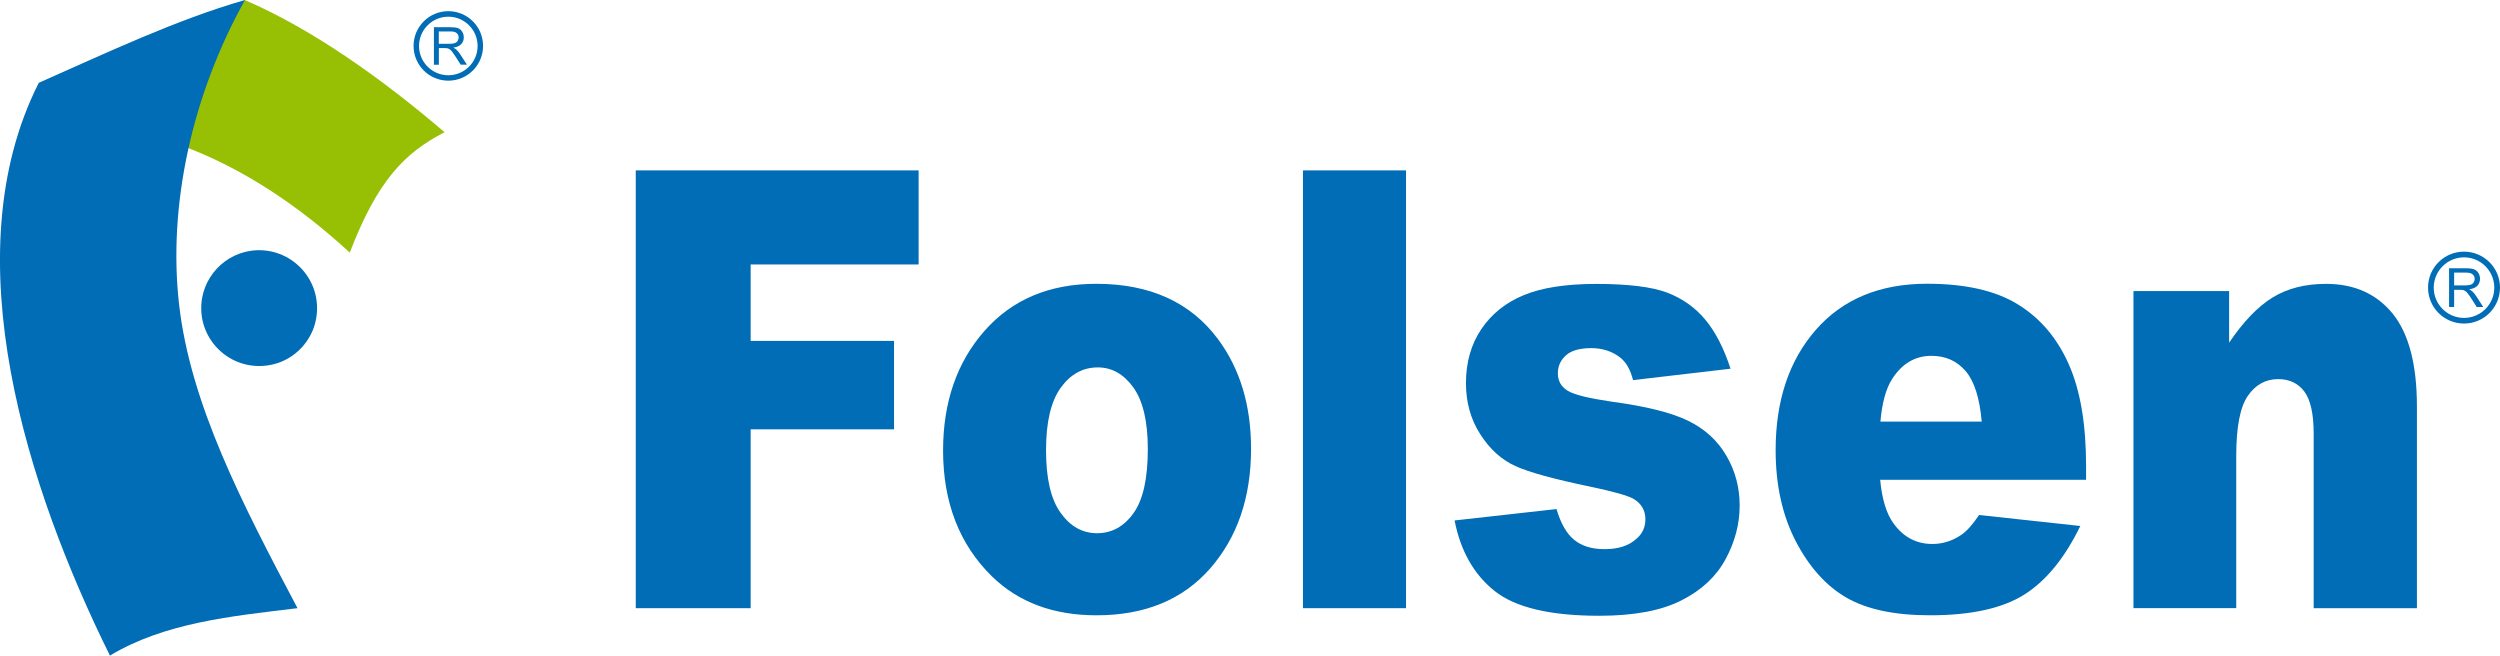
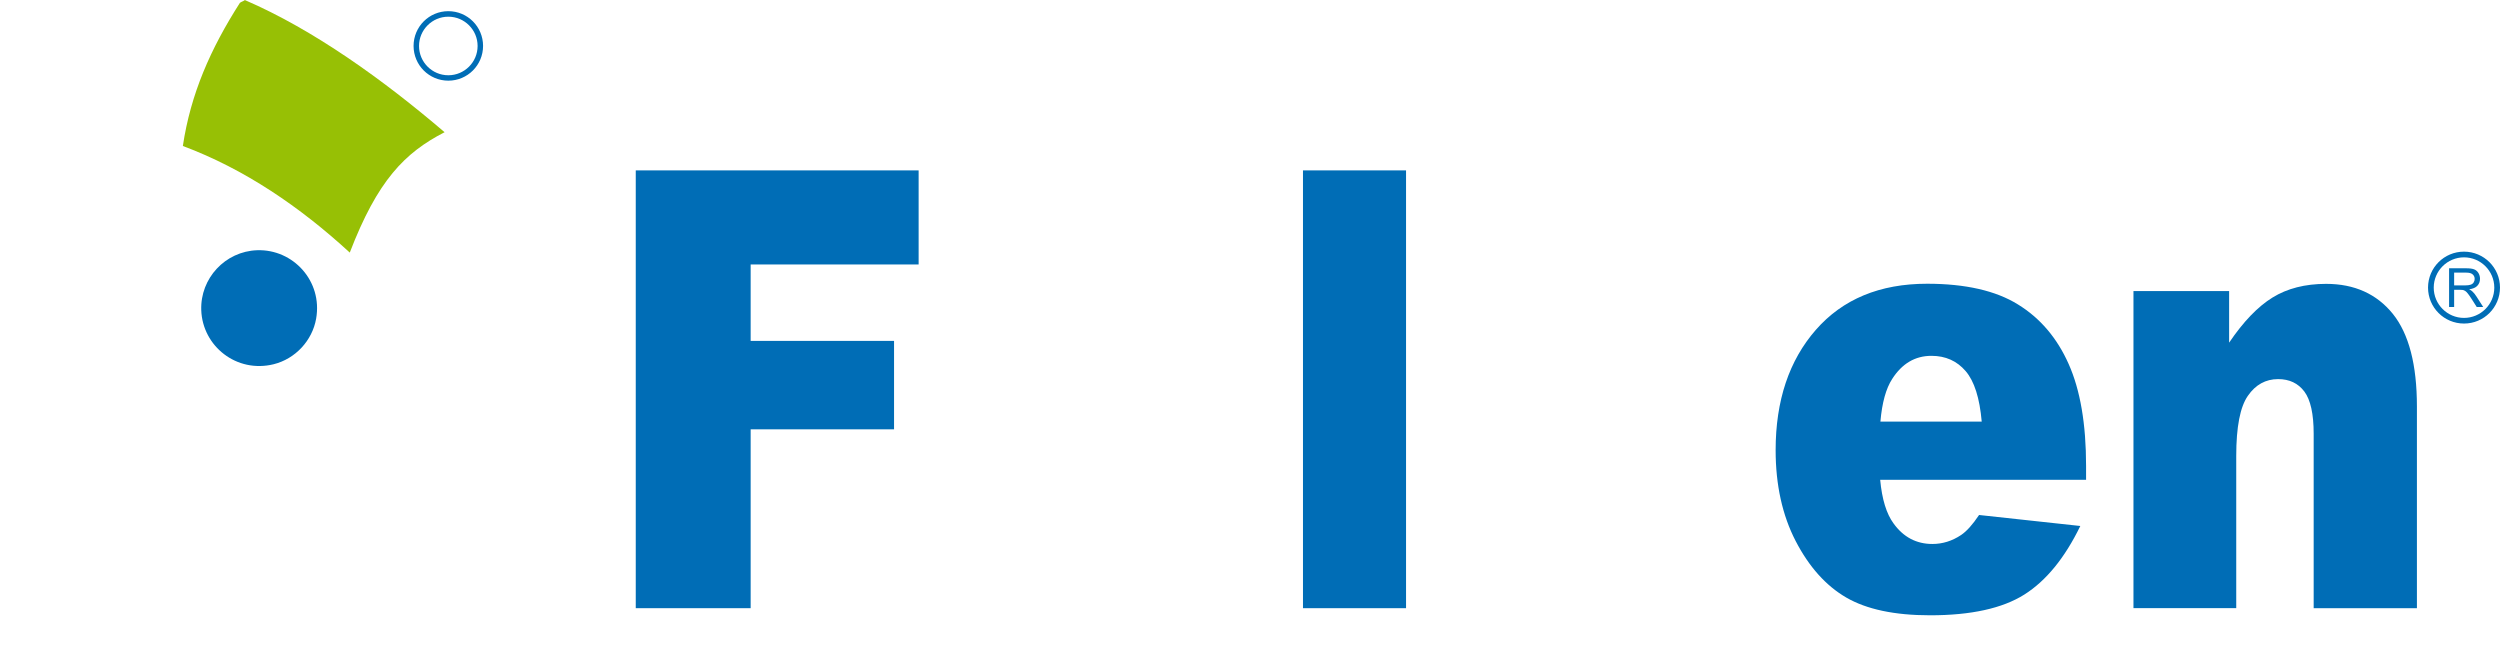
<svg xmlns="http://www.w3.org/2000/svg" id="Layer_1" data-name="Layer 1" viewBox="0 0 425.2 111.5">
  <defs>
    <style>
      .cls-1, .cls-2 {
        fill-rule: evenodd;
      }

      .cls-1, .cls-2, .cls-3 {
        stroke-width: 0px;
      }

      .cls-1, .cls-3 {
        fill: #006db6;
      }

      .cls-2 {
        fill: #97c005;
      }
    </style>
  </defs>
  <path class="cls-1" d="m362.85,49.51h16.28v8.77c2.43-3.59,4.89-6.14,7.39-7.68,2.49-1.54,5.53-2.32,9.1-2.32,4.84,0,8.62,1.72,11.36,5.11,2.73,3.4,4.09,8.65,4.09,15.76v34.29h-17.56v-29.66c0-3.38-.53-5.77-1.58-7.18-1.07-1.42-2.55-2.12-4.47-2.12-2.11,0-3.84.95-5.14,2.84-1.32,1.89-1.98,5.3-1.98,10.21v25.9h-17.48v-53.94Z" />
  <path class="cls-1" d="m354.81,81.6h-35.03c.31,3.33,1.07,5.79,2.27,7.42,1.68,2.34,3.9,3.5,6.61,3.5,1.71,0,3.36-.5,4.89-1.53.95-.64,1.96-1.77,3.05-3.4l17.22,1.87c-2.64,5.43-5.8,9.31-9.53,11.67-3.72,2.34-9.06,3.52-16.02,3.52-6.04,0-10.79-1.01-14.26-3.02-3.46-2.01-6.33-5.22-8.6-9.6-2.27-4.39-3.41-9.54-3.41-15.47,0-8.43,2.29-15.26,6.84-20.46,4.57-5.22,10.88-7.84,18.92-7.84,6.52,0,11.68,1.18,15.45,3.52,3.78,2.32,6.67,5.72,8.63,10.14,1.98,4.44,2.96,10.21,2.96,17.32v2.34Zm-17.76-9.9c-.35-4.01-1.26-6.87-2.73-8.58-1.48-1.73-3.42-2.6-5.82-2.6-2.79,0-5,1.32-6.67,3.92-1.06,1.63-1.73,4.04-2.01,7.26h17.22Z" />
-   <path class="cls-1" d="m247.38,88.52l17.35-1.94c.72,2.44,1.72,4.2,3.01,5.24,1.29,1.06,3,1.58,5.16,1.58,2.34,0,4.16-.59,5.45-1.78,1-.87,1.5-1.98,1.5-3.29,0-1.49-.66-2.64-1.96-3.45-.95-.57-3.46-1.28-7.52-2.13-6.07-1.27-10.29-2.41-12.65-3.49-2.36-1.08-4.35-2.88-5.96-5.41-1.63-2.53-2.43-5.43-2.43-8.69,0-3.55.88-6.62,2.62-9.19,1.74-2.58,4.15-4.51,7.21-5.77,3.06-1.27,7.17-1.91,12.32-1.91,5.44,0,9.45.5,12.05,1.47,2.59.99,4.75,2.51,6.48,4.58,1.73,2.06,3.17,4.85,4.32,8.37l-16.58,1.94c-.44-1.73-1.14-3-2.15-3.81-1.38-1.09-3.03-1.63-4.98-1.63s-3.42.42-4.31,1.25c-.91.83-1.35,1.84-1.35,3.02,0,1.33.57,2.32,1.71,3,1.14.68,3.64,1.28,7.48,1.84,5.8.78,10.13,1.86,12.96,3.24,2.84,1.39,5.01,3.36,6.51,5.95,1.51,2.57,2.26,5.39,2.26,8.48s-.79,6.15-2.39,9.1c-1.58,2.95-4.09,5.29-7.51,7.02-3.43,1.75-8.09,2.62-13.98,2.62-8.32,0-14.26-1.4-17.79-4.21-3.53-2.81-5.8-6.81-6.81-11.98" />
  <rect class="cls-3" x="221.61" y="28.98" width="17.53" height="74.46" />
-   <path class="cls-1" d="m160.4,76.62c0-8.22,2.35-15.01,7.04-20.34,4.7-5.34,11.04-8.01,19.02-8.01,9.13,0,16.03,3.14,20.69,9.4,3.75,5.04,5.63,11.27,5.63,18.65,0,8.29-2.33,15.08-6.98,20.39-4.65,5.29-11.08,7.94-19.3,7.94-7.33,0-13.25-2.2-17.78-6.61-5.55-5.44-8.32-12.59-8.32-21.43m17.51-.05c0,4.82.82,8.37,2.48,10.66,1.64,2.31,3.71,3.47,6.2,3.47s4.59-1.14,6.2-3.42c1.63-2.27,2.43-5.89,2.43-10.92,0-4.66-.82-8.15-2.45-10.44-1.63-2.27-3.65-3.42-6.05-3.42-2.55,0-4.66,1.16-6.32,3.47-1.66,2.32-2.49,5.86-2.49,10.59" />
  <polygon class="cls-1" points="108.13 28.98 156.24 28.98 156.24 44.98 127.67 44.98 127.67 57.98 152.06 57.98 152.06 73.02 127.67 73.02 127.67 103.44 108.13 103.44 108.13 28.98" />
  <path class="cls-3" d="m422.72,45.28c-.93-.93-2.22-1.51-3.64-1.51s-2.71.58-3.64,1.51c-.93.93-1.51,2.22-1.51,3.64s.58,2.71,1.51,3.64c.93.93,2.22,1.51,3.64,1.51s2.71-.58,3.64-1.51c.93-.93,1.51-2.22,1.51-3.64s-.58-2.71-1.51-3.64m-3.64-2.48c1.69,0,3.22.69,4.33,1.79,1.11,1.11,1.79,2.64,1.79,4.32s-.68,3.22-1.79,4.33c-1.11,1.11-2.64,1.79-4.33,1.79s-3.22-.68-4.33-1.79c-1.11-1.11-1.79-2.64-1.79-4.33s.69-3.22,1.79-4.32c1.11-1.11,2.64-1.79,4.33-1.79" />
  <path class="cls-3" d="m417.41,48.54h1.87c.4,0,.71-.04.93-.12.23-.08.4-.21.51-.39.12-.18.17-.38.17-.59,0-.31-.11-.57-.34-.77-.22-.2-.58-.3-1.07-.3h-2.08v2.18Zm-.87,3.68v-6.59h2.92c.59,0,1.03.06,1.34.18.31.12.55.33.73.62.18.3.27.63.27.99,0,.47-.15.86-.45,1.18-.3.32-.77.52-1.4.61.23.11.41.22.52.33.26.23.5.53.72.88l1.15,1.79h-1.1l-.87-1.37c-.26-.39-.46-.7-.63-.9-.16-.21-.31-.36-.44-.44-.13-.08-.26-.14-.4-.18-.1-.02-.26-.03-.49-.03h-1.01v2.92h-.87Z" />
  <path class="cls-2" d="m75.61,22.49c-6.78,3.49-11.4,8.19-16.12,20.47-8.46-7.77-17.89-14.21-28.39-18.13,1.32-8.83,4.69-16.51,9.7-24.34.14-.15.71-.33.85-.48,11.75,5.07,23.62,13.63,33.97,22.48" />
-   <path class="cls-1" d="m18.7,111.5c9.3-5.59,20.62-6.7,31.9-8.06-9.36-17.68-18.21-34.68-20.14-51.65-1.94-16.97,2.29-35.85,11.21-51.79C29.93,3.36,17.91,9.09,6.6,14.08c-14.91,29.45-1.81,69.3,12.1,97.43" />
  <path class="cls-3" d="m79.77,4.3c-.9-.9-2.14-1.46-3.52-1.46s-2.62.56-3.52,1.46c-.9.9-1.46,2.14-1.46,3.52s.56,2.62,1.46,3.52c.9.9,2.14,1.46,3.52,1.46s2.62-.56,3.52-1.46c.9-.9,1.46-2.14,1.46-3.52s-.56-2.62-1.46-3.52m-3.52-2.4c1.63,0,3.11.66,4.18,1.73,1.07,1.07,1.73,2.55,1.73,4.18s-.66,3.11-1.73,4.18c-1.07,1.07-2.55,1.73-4.18,1.73s-3.11-.66-4.18-1.73c-1.07-1.07-1.73-2.55-1.73-4.18s.66-3.11,1.73-4.18c1.07-1.07,2.55-1.73,4.18-1.73" />
-   <path class="cls-3" d="m74.64,7.45h1.81c.38,0,.69-.04.9-.12.22-.08.38-.21.49-.38.11-.18.17-.37.17-.57,0-.3-.11-.55-.33-.74-.22-.2-.56-.29-1.04-.29h-2.01v2.11Zm-.84,3.55v-6.37h2.82c.57,0,1,.06,1.29.17.3.11.53.32.71.61.18.29.26.61.26.96,0,.45-.15.83-.44,1.14-.29.31-.74.51-1.35.59.22.11.39.21.51.32.25.23.48.51.7.85l1.11,1.73h-1.06l-.84-1.32c-.25-.38-.45-.67-.61-.88-.16-.2-.3-.35-.43-.42-.12-.08-.25-.14-.38-.17-.1-.02-.25-.03-.47-.03h-.98v2.83h-.84Z" />
  <path class="cls-1" d="m43.73,42.56c6.12-.21,11.16,5.24,10.04,11.63-.65,3.74-3.55,6.85-7.23,7.76-6.3,1.56-12.1-3.08-12.31-9.2-.19-5.42,4.08-10,9.5-10.19" />
</svg>